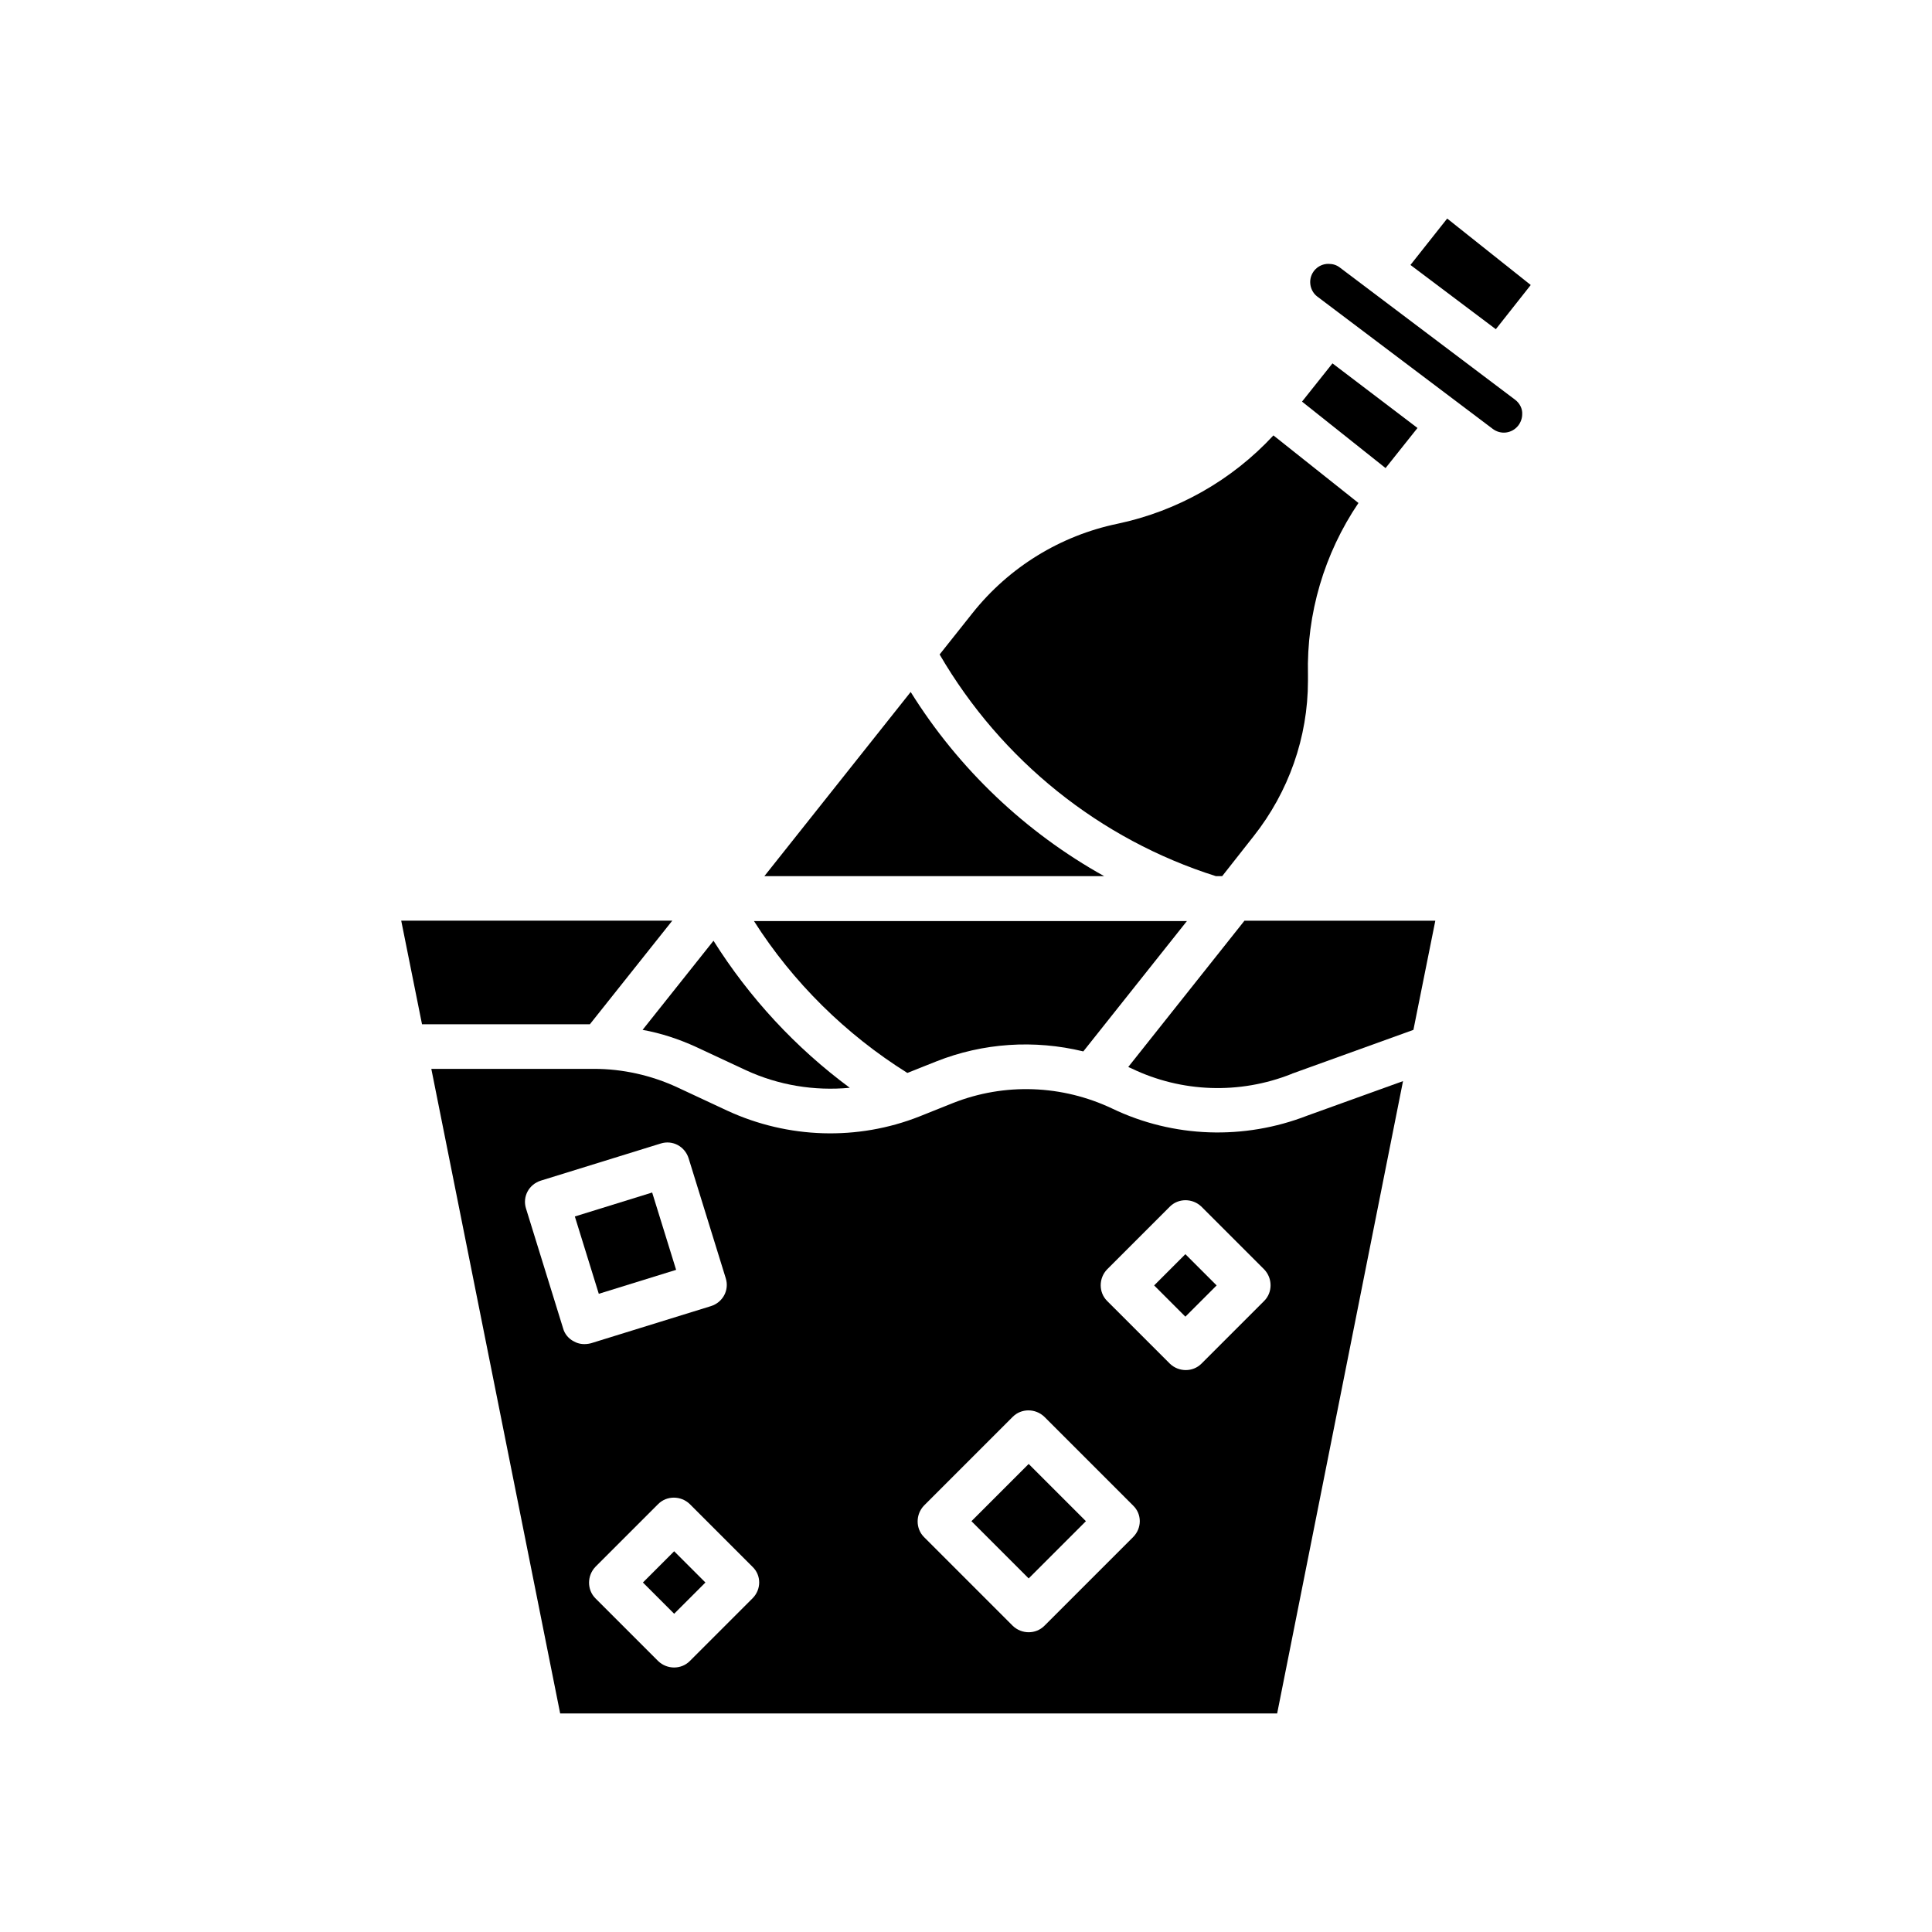
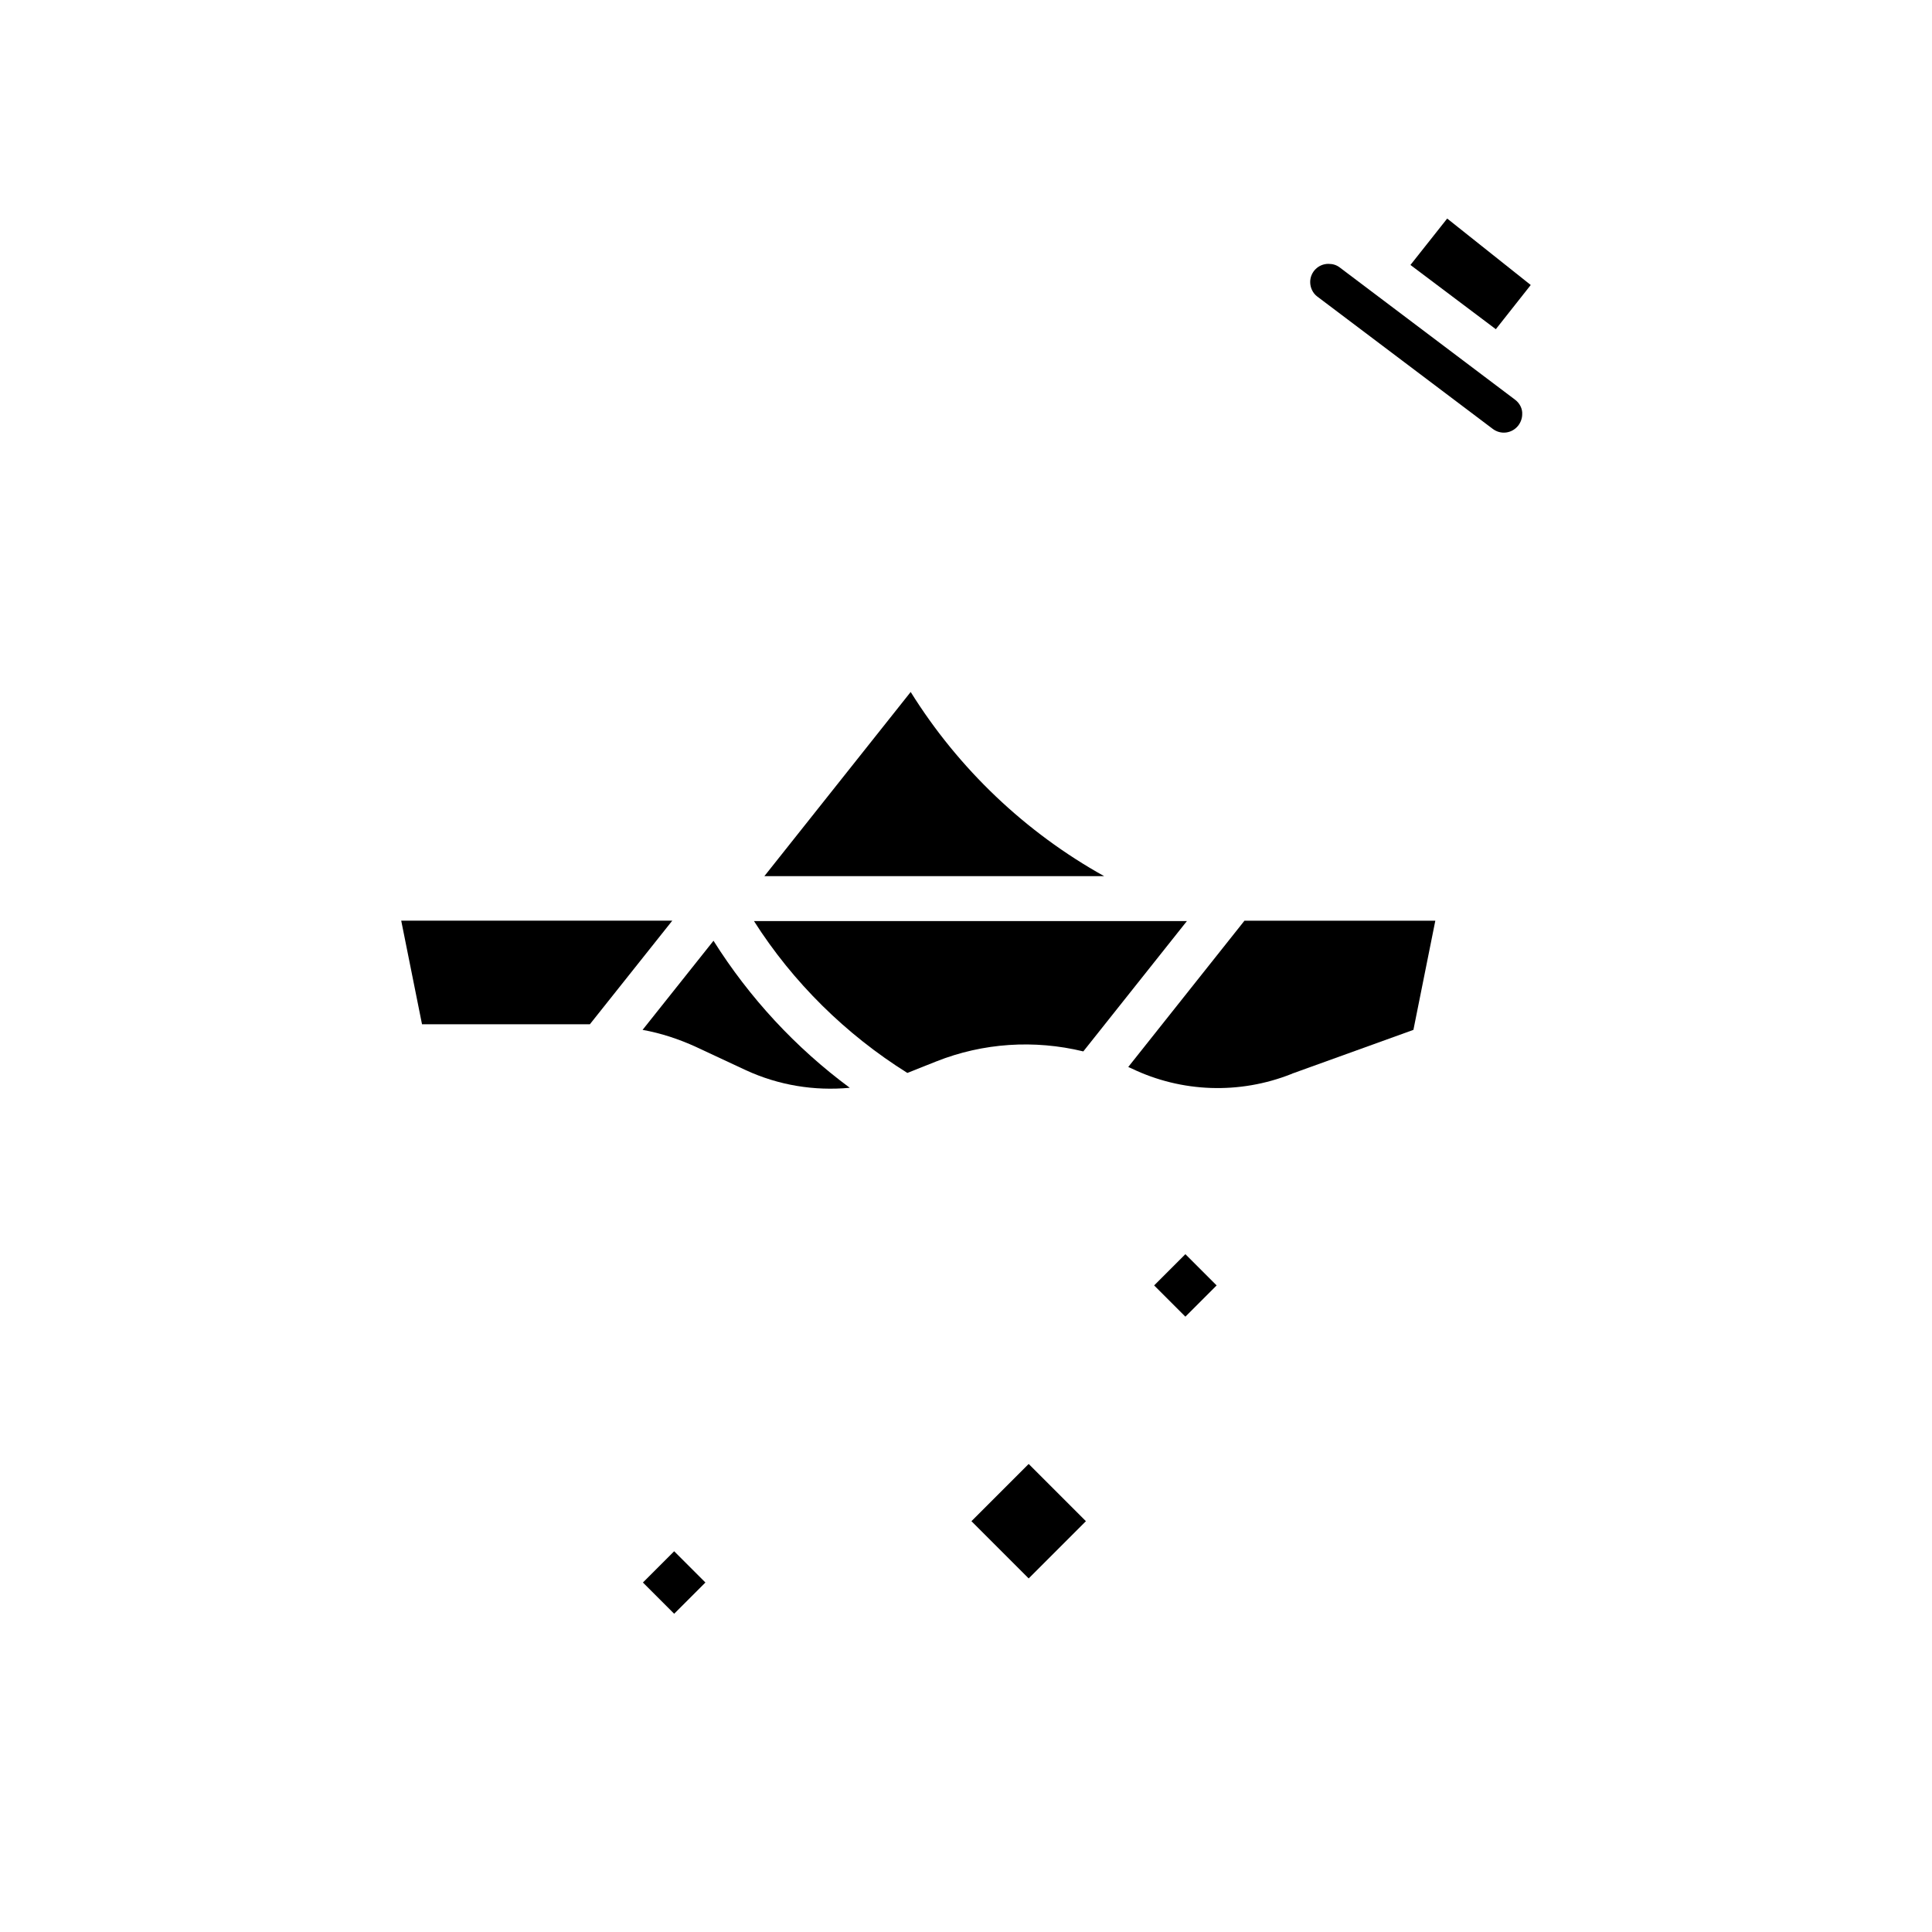
<svg xmlns="http://www.w3.org/2000/svg" fill="#000000" width="800px" height="800px" version="1.1" viewBox="144 144 512 512">
  <g>
-     <path d="m316.83 460.03 6.348 20.492-20.492 6.348-6.348-20.492z" />
    <path d="m328.46 421.45 13.285 6.199c8.562 3.938 18.008 5.512 27.453 4.625-14.367-10.629-26.566-23.812-36.113-38.965l-18.793 23.617c4.918 0.883 9.641 2.457 14.168 4.523z" />
    <path d="m384.45 428.34 7.676-3.051c12.398-4.922 25.977-5.805 38.965-2.656l27.453-34.539-114.73 0.004c10.332 16.234 24.305 30.012 40.641 40.242z" />
    <path d="m385.34 327.38-38.77 48.805h90.035c-20.859-11.609-38.57-28.438-51.266-48.805z" />
    <path d="m322.66 571.66-8.281-8.281 8.281-8.281 8.281 8.281z" />
-     <path d="m466.22 376.19h1.672l8.363-10.629c9.25-11.711 14.367-26.176 14.367-41.133v-1.574c-0.395-16.234 4.328-32.176 13.383-45.559l-22.535-17.91c-11.02 11.906-25.484 20.074-41.328 23.418-15.152 3.148-28.734 11.512-38.375 23.617l-8.758 11.02c16.336 28.047 42.41 49.008 73.211 58.75z" />
    <path d="m549.66 219.53-22.141-17.613-9.738 12.301 22.629 17.023z" />
-     <path d="m519.65 257.42-22.531-17.125-8.07 10.137 22.141 17.613z" />
    <path d="m322.16 387.99h-71.832l5.512 27.457h44.477z" />
    <path d="m458.14 492.93-8.281-8.281 8.281-8.281 8.281 8.281z" />
    <path d="m443 426.76c0.297 0.098 0.59 0.297 0.887 0.395 13.285 6.394 28.633 6.887 42.312 1.477 0.098 0 0.098 0 0.195-0.098l32.176-11.609 5.805-28.93h-50.578z" />
    <path d="m416.61 562.3-15.168-15.168 15.168-15.168 15.168 15.168z" />
-     <path d="m438.77 437.79c-13.285-6.297-28.535-6.887-42.215-1.477l-8.855 3.543c-16.434 6.496-34.832 5.902-50.871-1.477l-13.285-6.199c-6.988-3.246-14.562-4.922-22.141-4.922h-43.098l34.145 170.82h190.01l33.355-167.57-25.387 9.152c-16.73 6.492-35.426 5.902-51.66-1.871zm-142.68 61.695c-1.379-0.688-2.461-1.969-2.856-3.445l-9.84-31.785c-0.984-3.148 0.789-6.394 3.938-7.379l31.785-9.84c3.148-0.984 6.394 0.789 7.379 3.938l9.84 31.785c0.984 3.148-0.789 6.394-3.938 7.379l-31.785 9.84c-1.57 0.395-3.144 0.297-4.523-0.492zm47.332 68.094-16.629 16.629c-2.262 2.262-6.004 2.262-8.363 0l-16.629-16.629c-2.262-2.262-2.262-6.004 0-8.363l16.629-16.629c2.262-2.262 6.004-2.262 8.363 0l16.629 16.629c2.363 2.262 2.363 6 0 8.363zm100.86-16.234-23.52 23.52c-2.262 2.262-6.004 2.262-8.363 0l-23.52-23.52c-2.262-2.262-2.262-6.004 0-8.363l23.52-23.52c2.262-2.262 6.004-2.262 8.363 0l23.52 23.52c2.363 2.262 2.363 6 0 8.363zm34.738-62.586-16.629 16.629c-2.262 2.262-6.004 2.262-8.363 0l-16.633-16.629c-2.262-2.262-2.262-6.004 0-8.363l16.629-16.629c2.262-2.262 6.004-2.262 8.363 0l16.629 16.629c2.266 2.363 2.266 6.102 0.004 8.363z" />
    <path d="m545.53 249.94-46.445-35.031c-0.887-0.688-1.871-0.984-3.051-0.984-2.656 0-4.82 2.164-4.82 4.82 0 1.477 0.688 2.953 1.871 3.836l46.445 35.031c2.164 1.672 5.117 1.277 6.789-0.789 0.688-0.887 1.082-1.969 1.082-3.051 0.098-1.469-0.688-2.945-1.871-3.832z" />
  </g>
</svg>